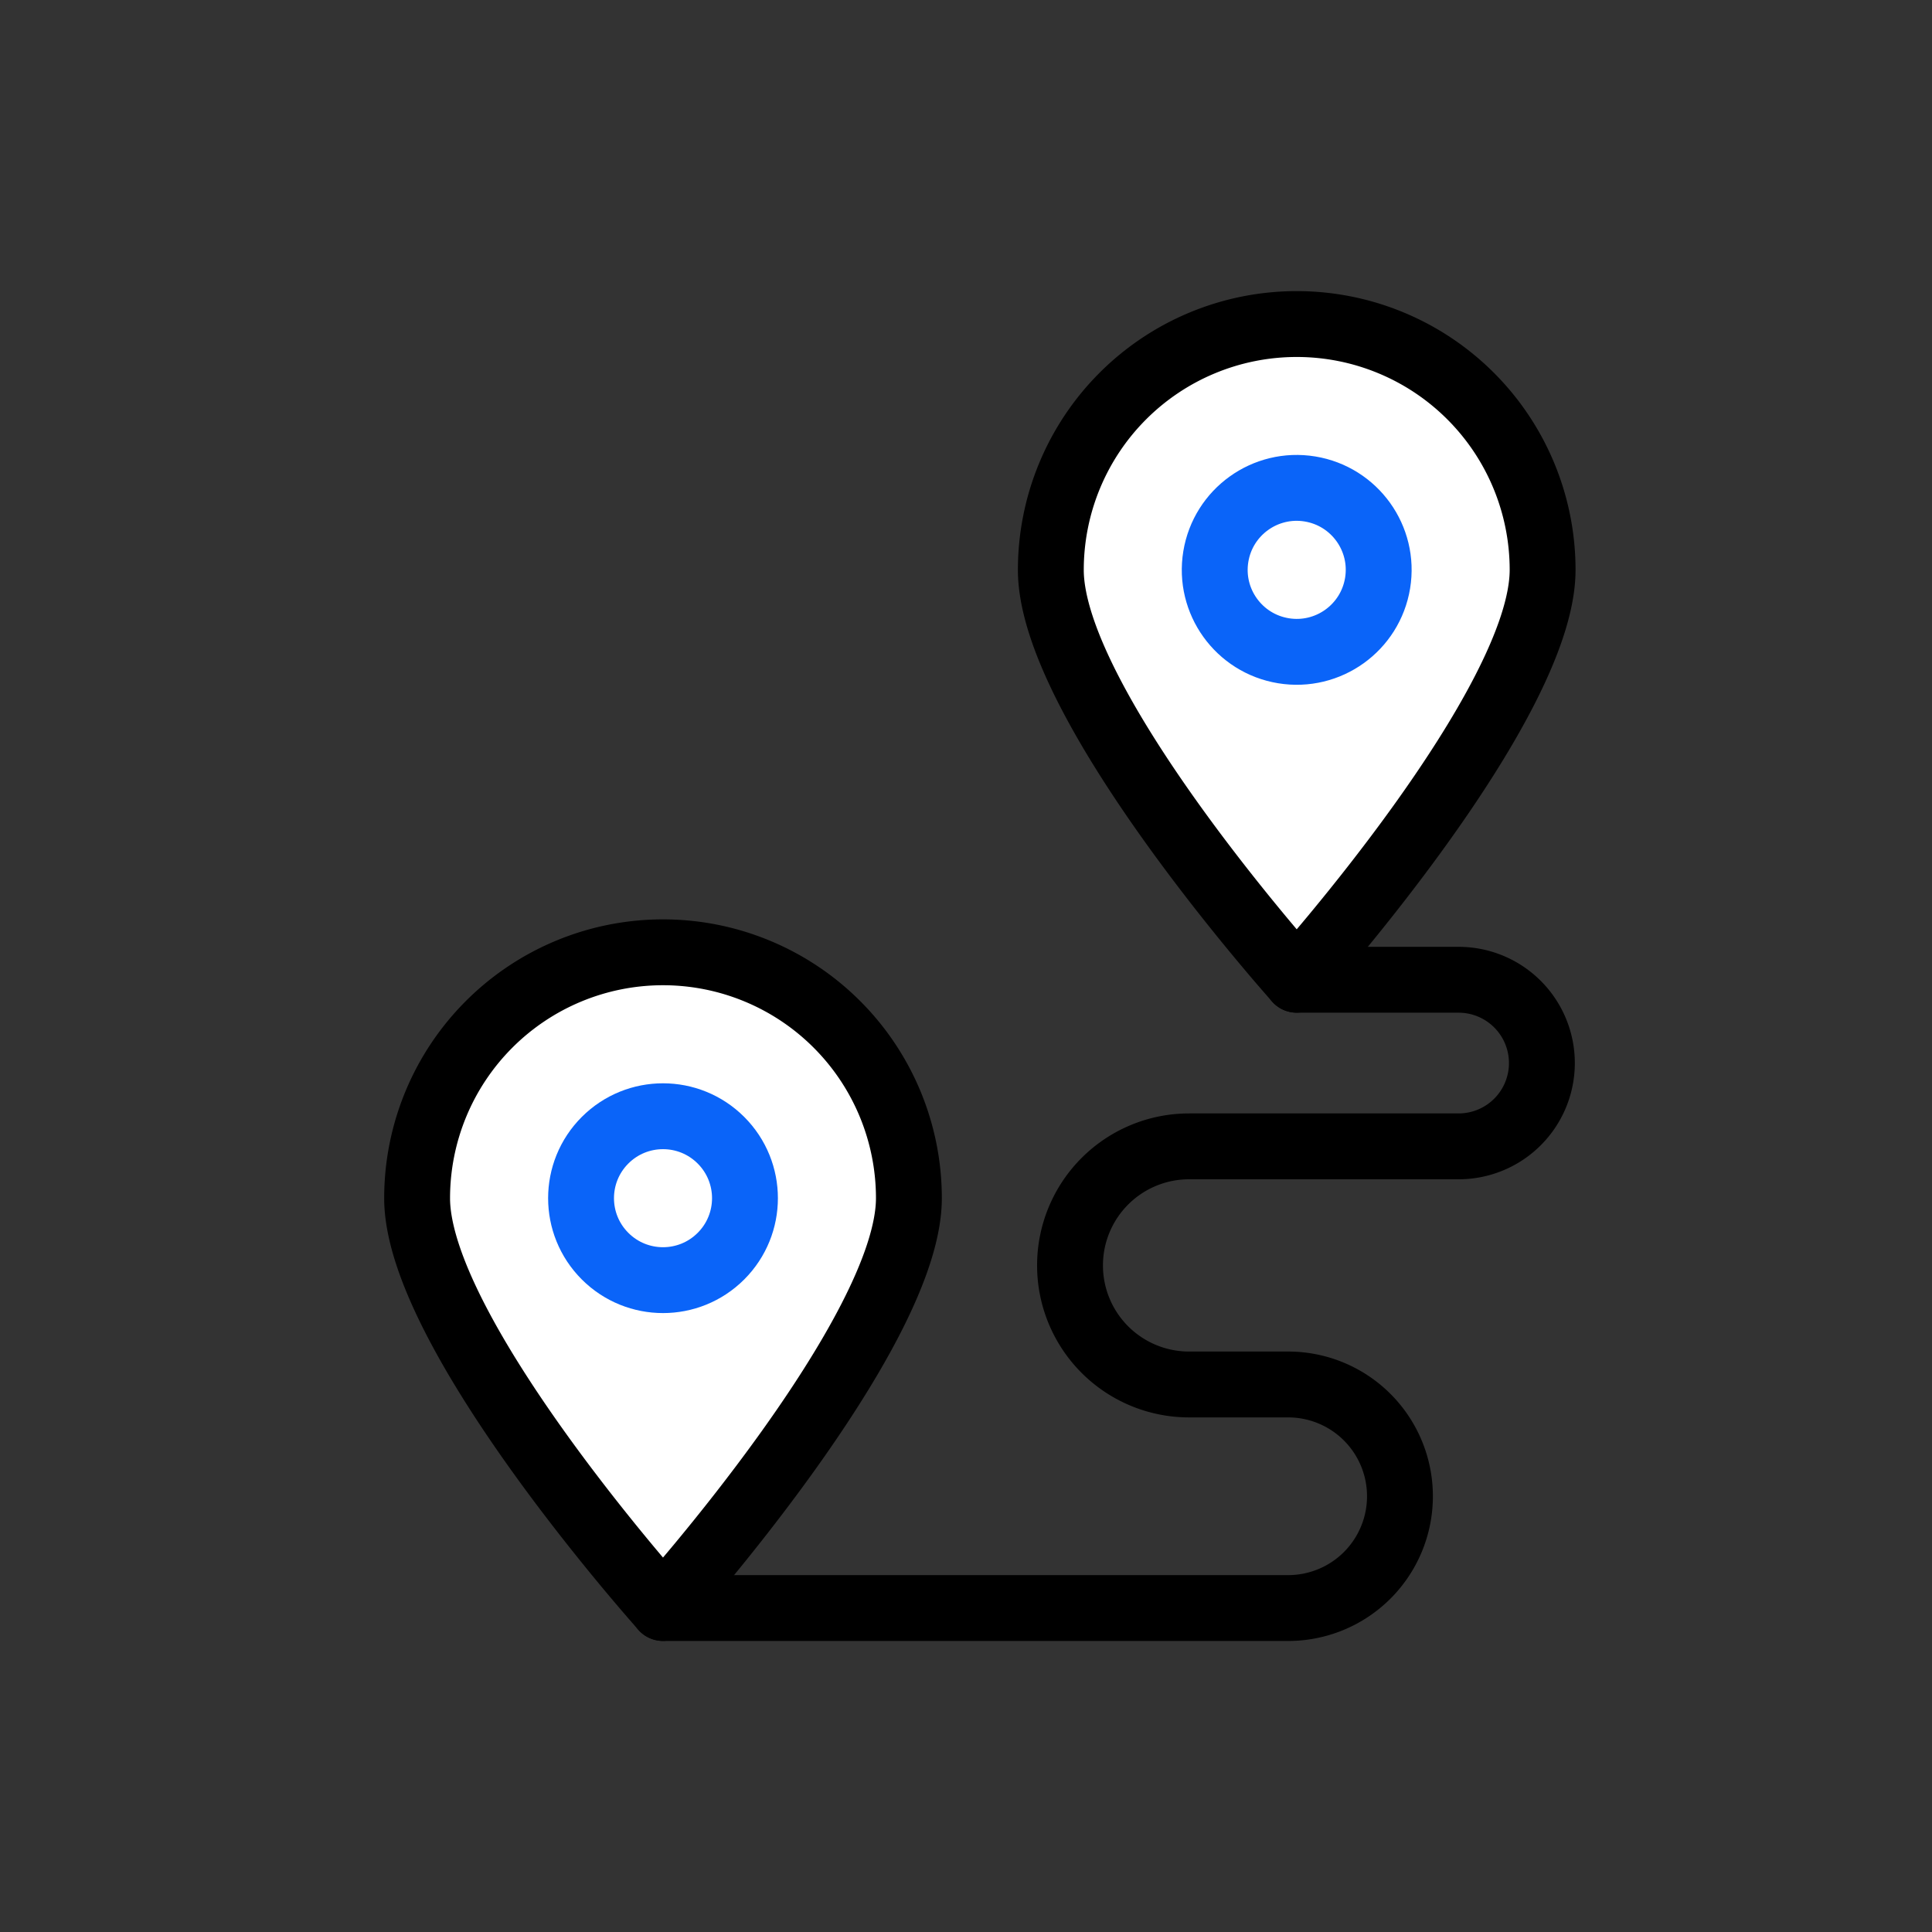
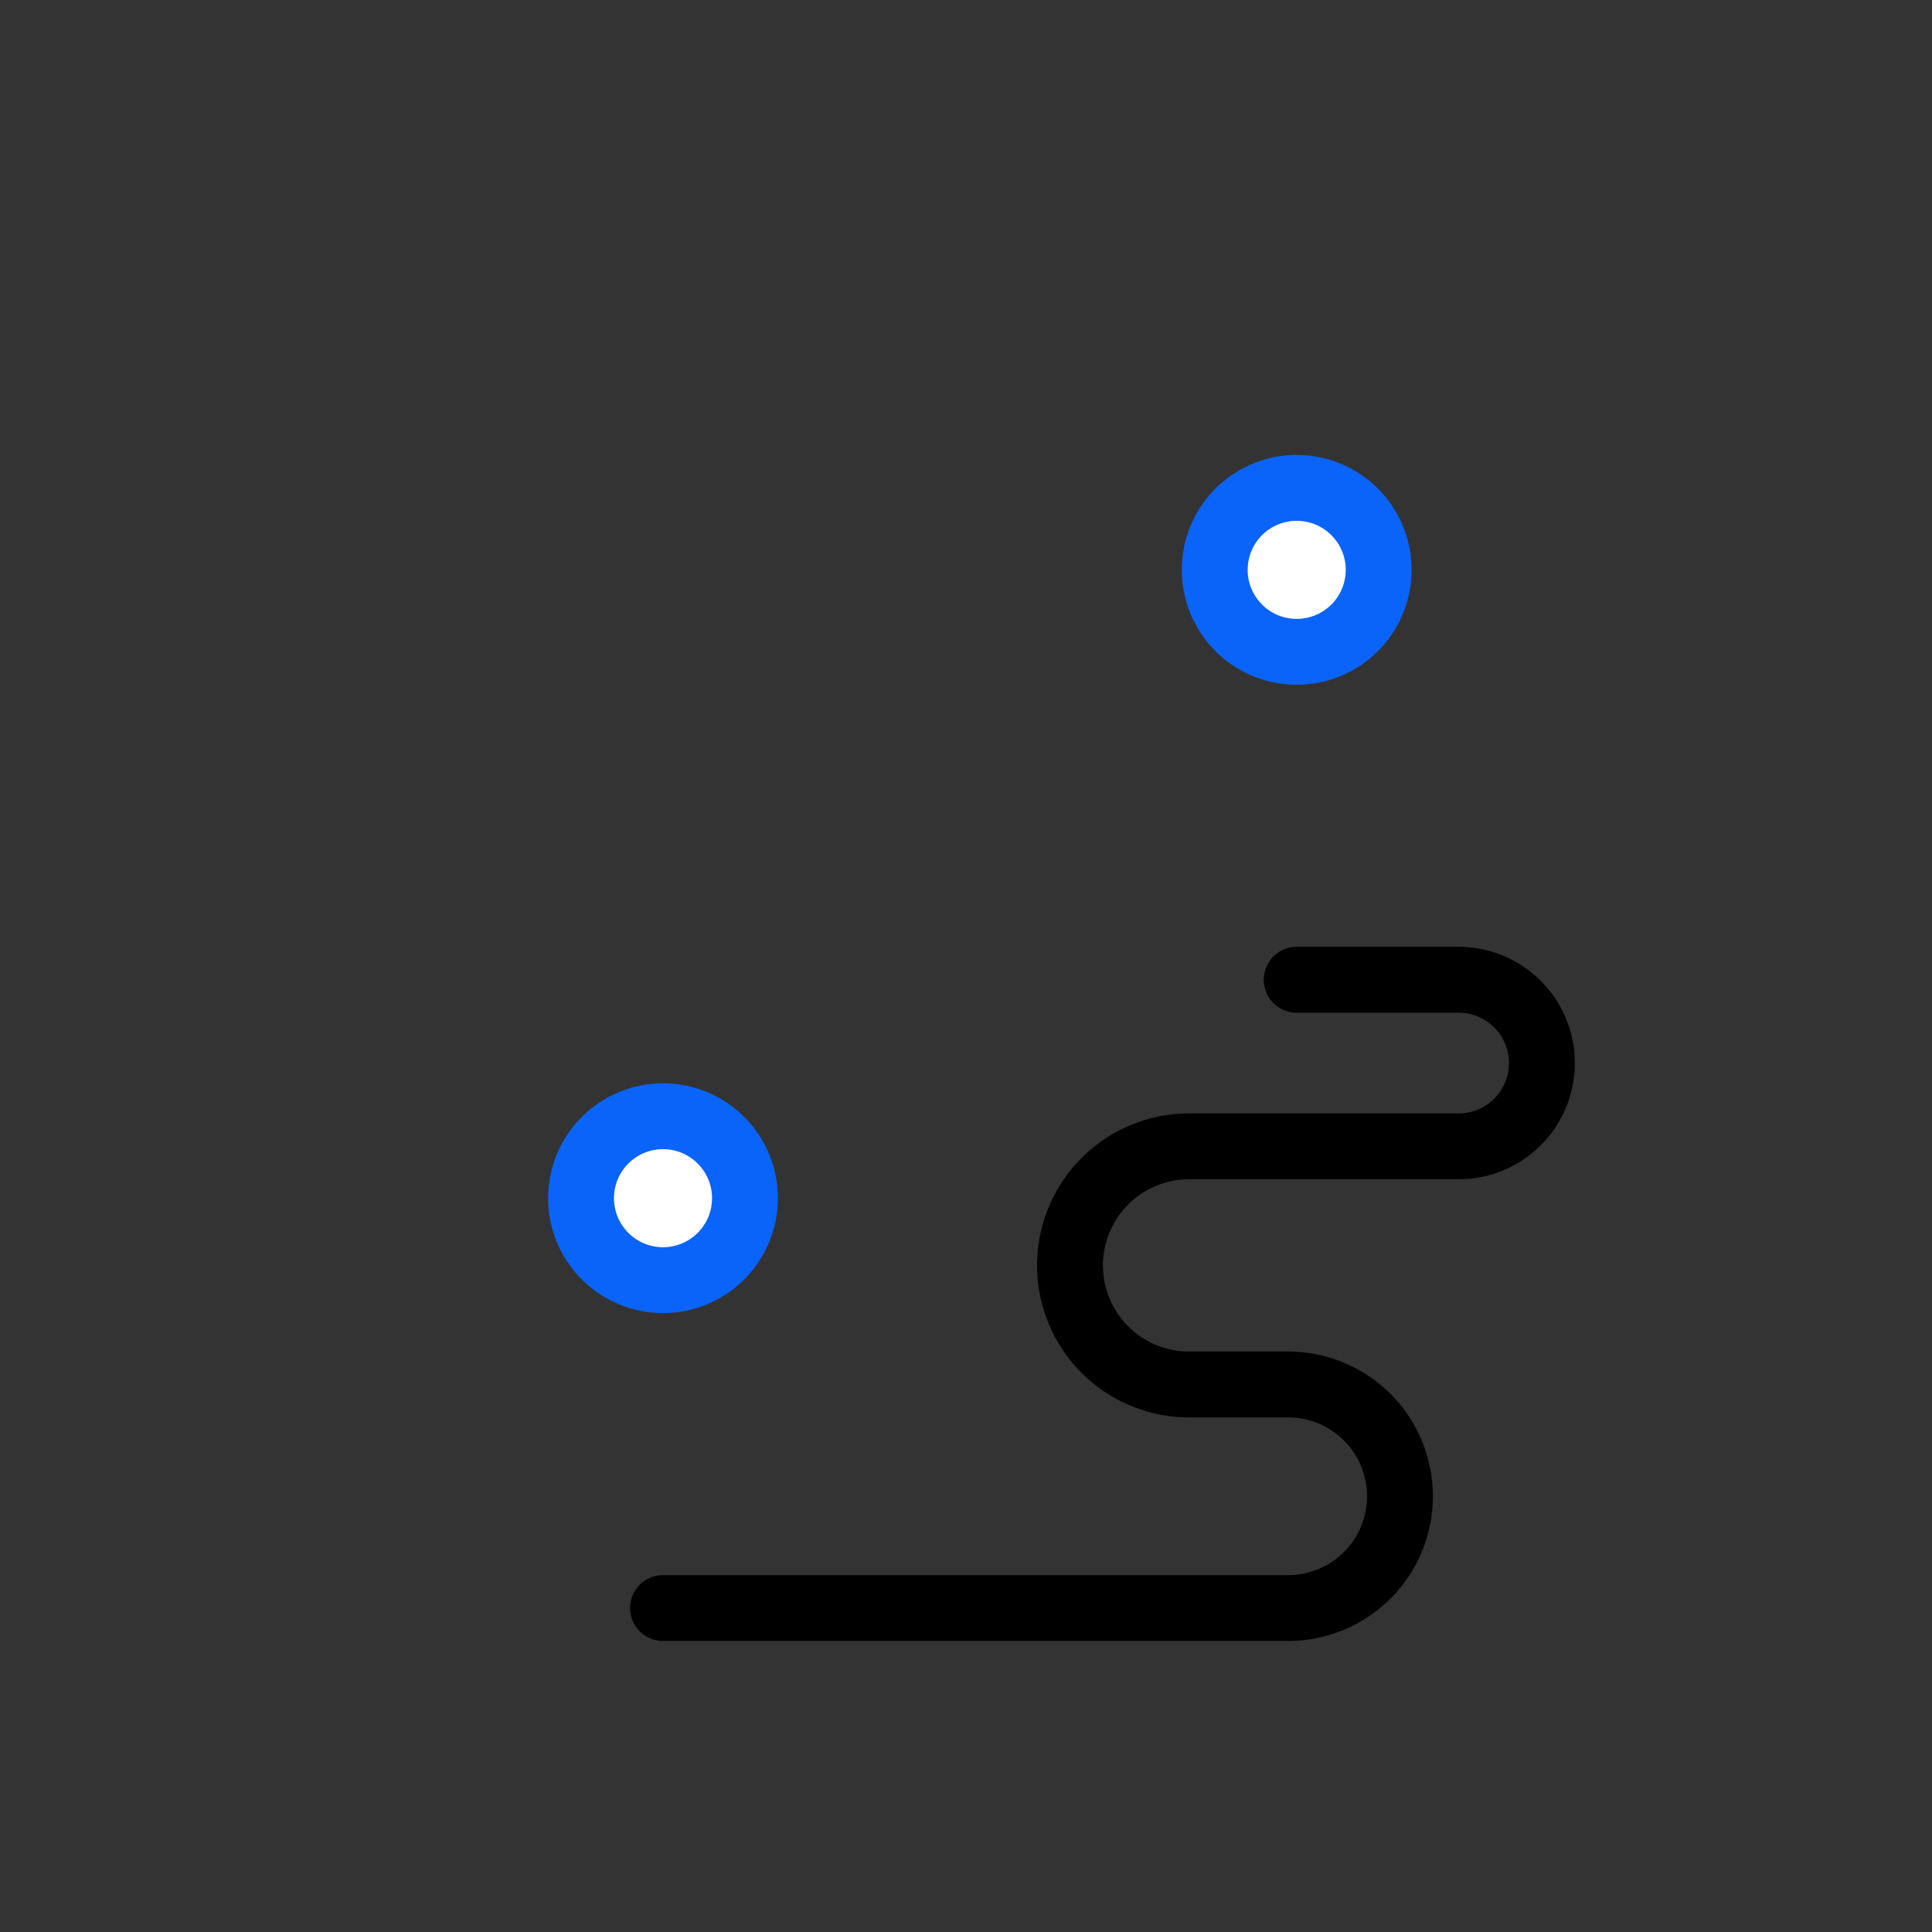
<svg xmlns="http://www.w3.org/2000/svg" width="88" height="88" viewBox="0 0 88 88">
  <rect x="0" y="0" width="88" height="88" fill="#333333" stroke="none" />
  <defs>
    <clipPath id="clip-path">
      <rect id="Rectangle_7163" data-name="Rectangle 7163" width="88" height="88" transform="translate(1246 971)" fill="none" stroke="#707070" stroke-width="1" />
    </clipPath>
  </defs>
  <g id="Mask_Group_6231" data-name="Mask Group 6231" transform="translate(-1246 -971)" clip-path="url(#clip-path)">
    <g id="moving_1_" data-name="moving (1)" transform="translate(1220.349 970.761)">
      <g id="Group_10538" data-name="Group 10538" transform="translate(73.517 15.001)">
-         <path id="Path_30706" data-name="Path 30706" d="M293.066,44.862s-11.2-12.489-11.2-18.663a11.2,11.2,0,0,1,22.4,0C304.263,32.373,293.066,44.862,293.066,44.862Z" transform="translate(-281.868 -15.001)" fill="#fff" stroke="#000" stroke-linecap="round" stroke-linejoin="round" stroke-width="3" />
        <circle id="Ellipse_841" data-name="Ellipse 841" cx="3.733" cy="3.733" r="3.733" transform="matrix(0.162, -0.987, 0.987, 0.162, 6.908, 14.274)" fill="#fff" stroke="#0a64f9" stroke-linecap="round" stroke-linejoin="round" stroke-width="3" />
      </g>
      <g id="Group_10539" data-name="Group 10539" transform="translate(44.652 43.617)">
-         <path id="Path_30707" data-name="Path 30707" d="M55.85,280.032s-11.2-12.489-11.2-18.663a11.2,11.2,0,0,1,22.4,0C67.048,267.543,55.85,280.032,55.85,280.032Z" transform="translate(-44.652 -250.171)" fill="#fff" stroke="#000" stroke-linecap="round" stroke-linejoin="round" stroke-width="3" />
        <circle id="Ellipse_842" data-name="Ellipse 842" cx="3.733" cy="3.733" r="3.733" transform="translate(5.919 11.198) rotate(-45)" fill="#fff" stroke="#0a64f9" stroke-linecap="round" stroke-linejoin="round" stroke-width="3" />
      </g>
      <path id="Path_30708" data-name="Path 30708" d="M165.54,260.4h7.373a3.794,3.794,0,0,1,3.794,3.794h0a3.794,3.794,0,0,1-3.794,3.794H160.637a5.423,5.423,0,0,0-5.423,5.423h0a5.423,5.423,0,0,0,5.423,5.423h4.513a5.091,5.091,0,0,1,5.092,5.092h0a5.091,5.091,0,0,1-5.092,5.091H136.675" transform="translate(-80.825 -215.534)" fill="none" stroke="#000" stroke-linecap="round" stroke-linejoin="round" stroke-width="3" />
    </g>
  </g>
</svg>